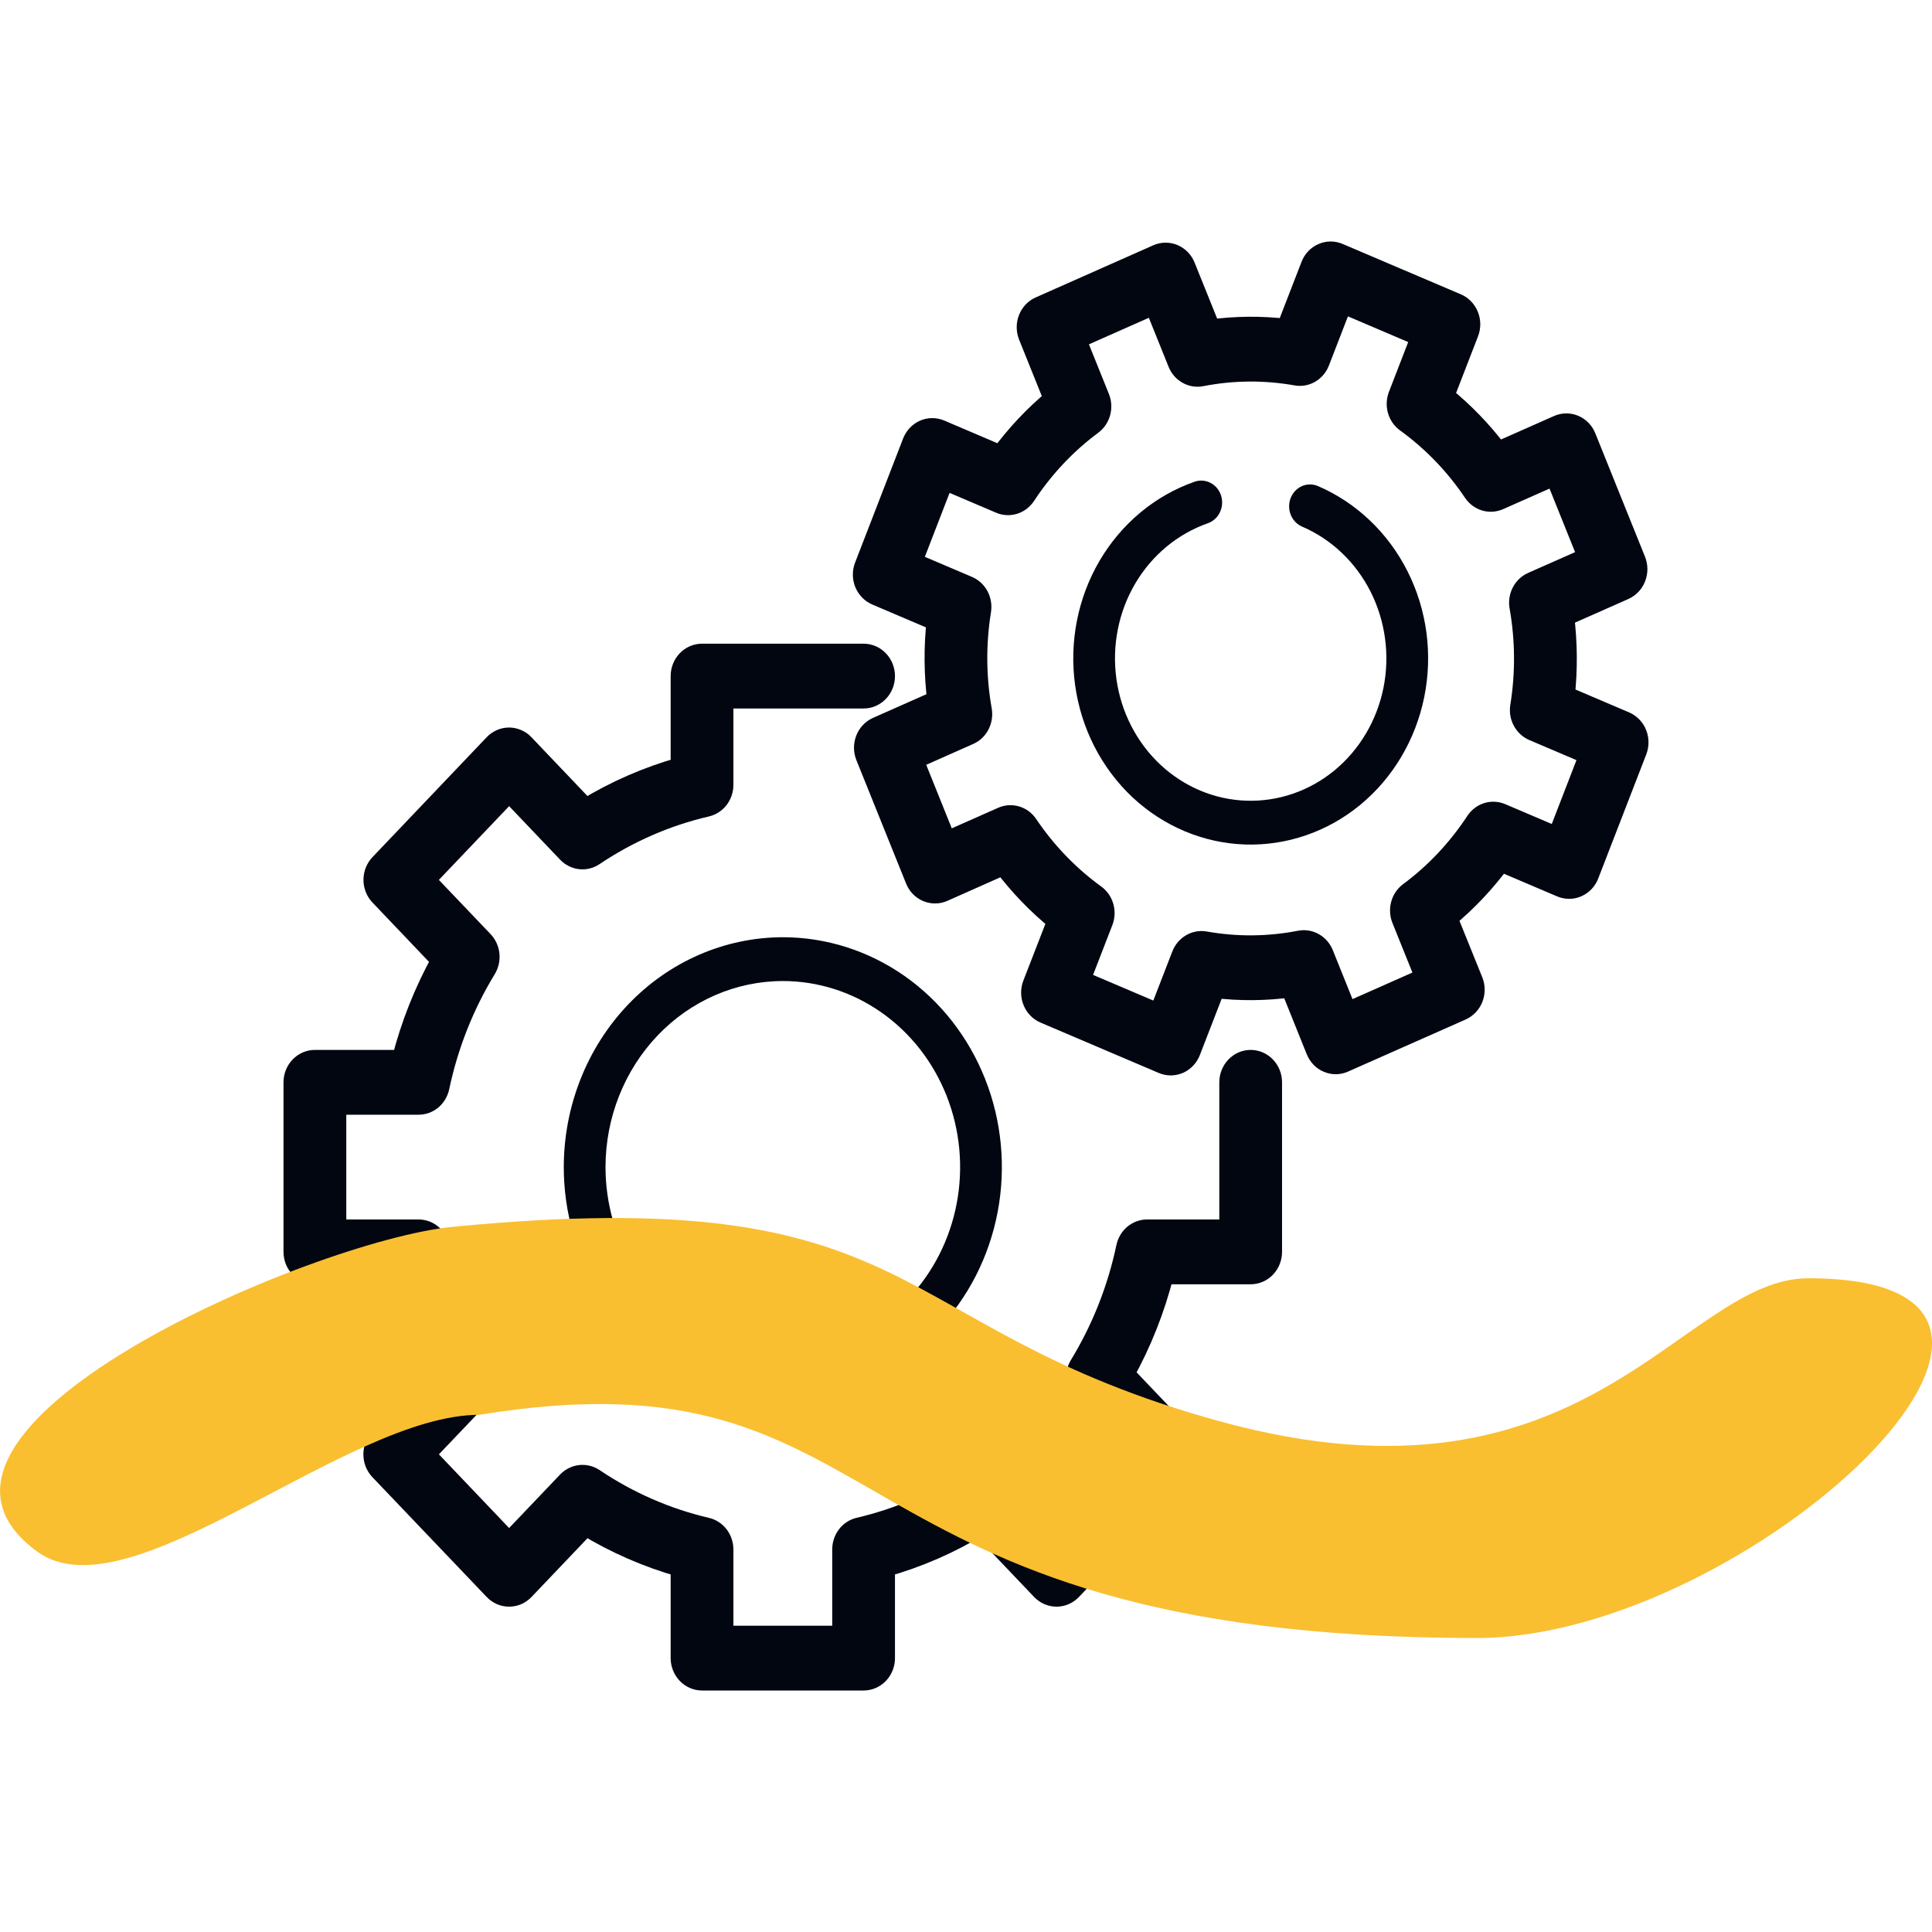
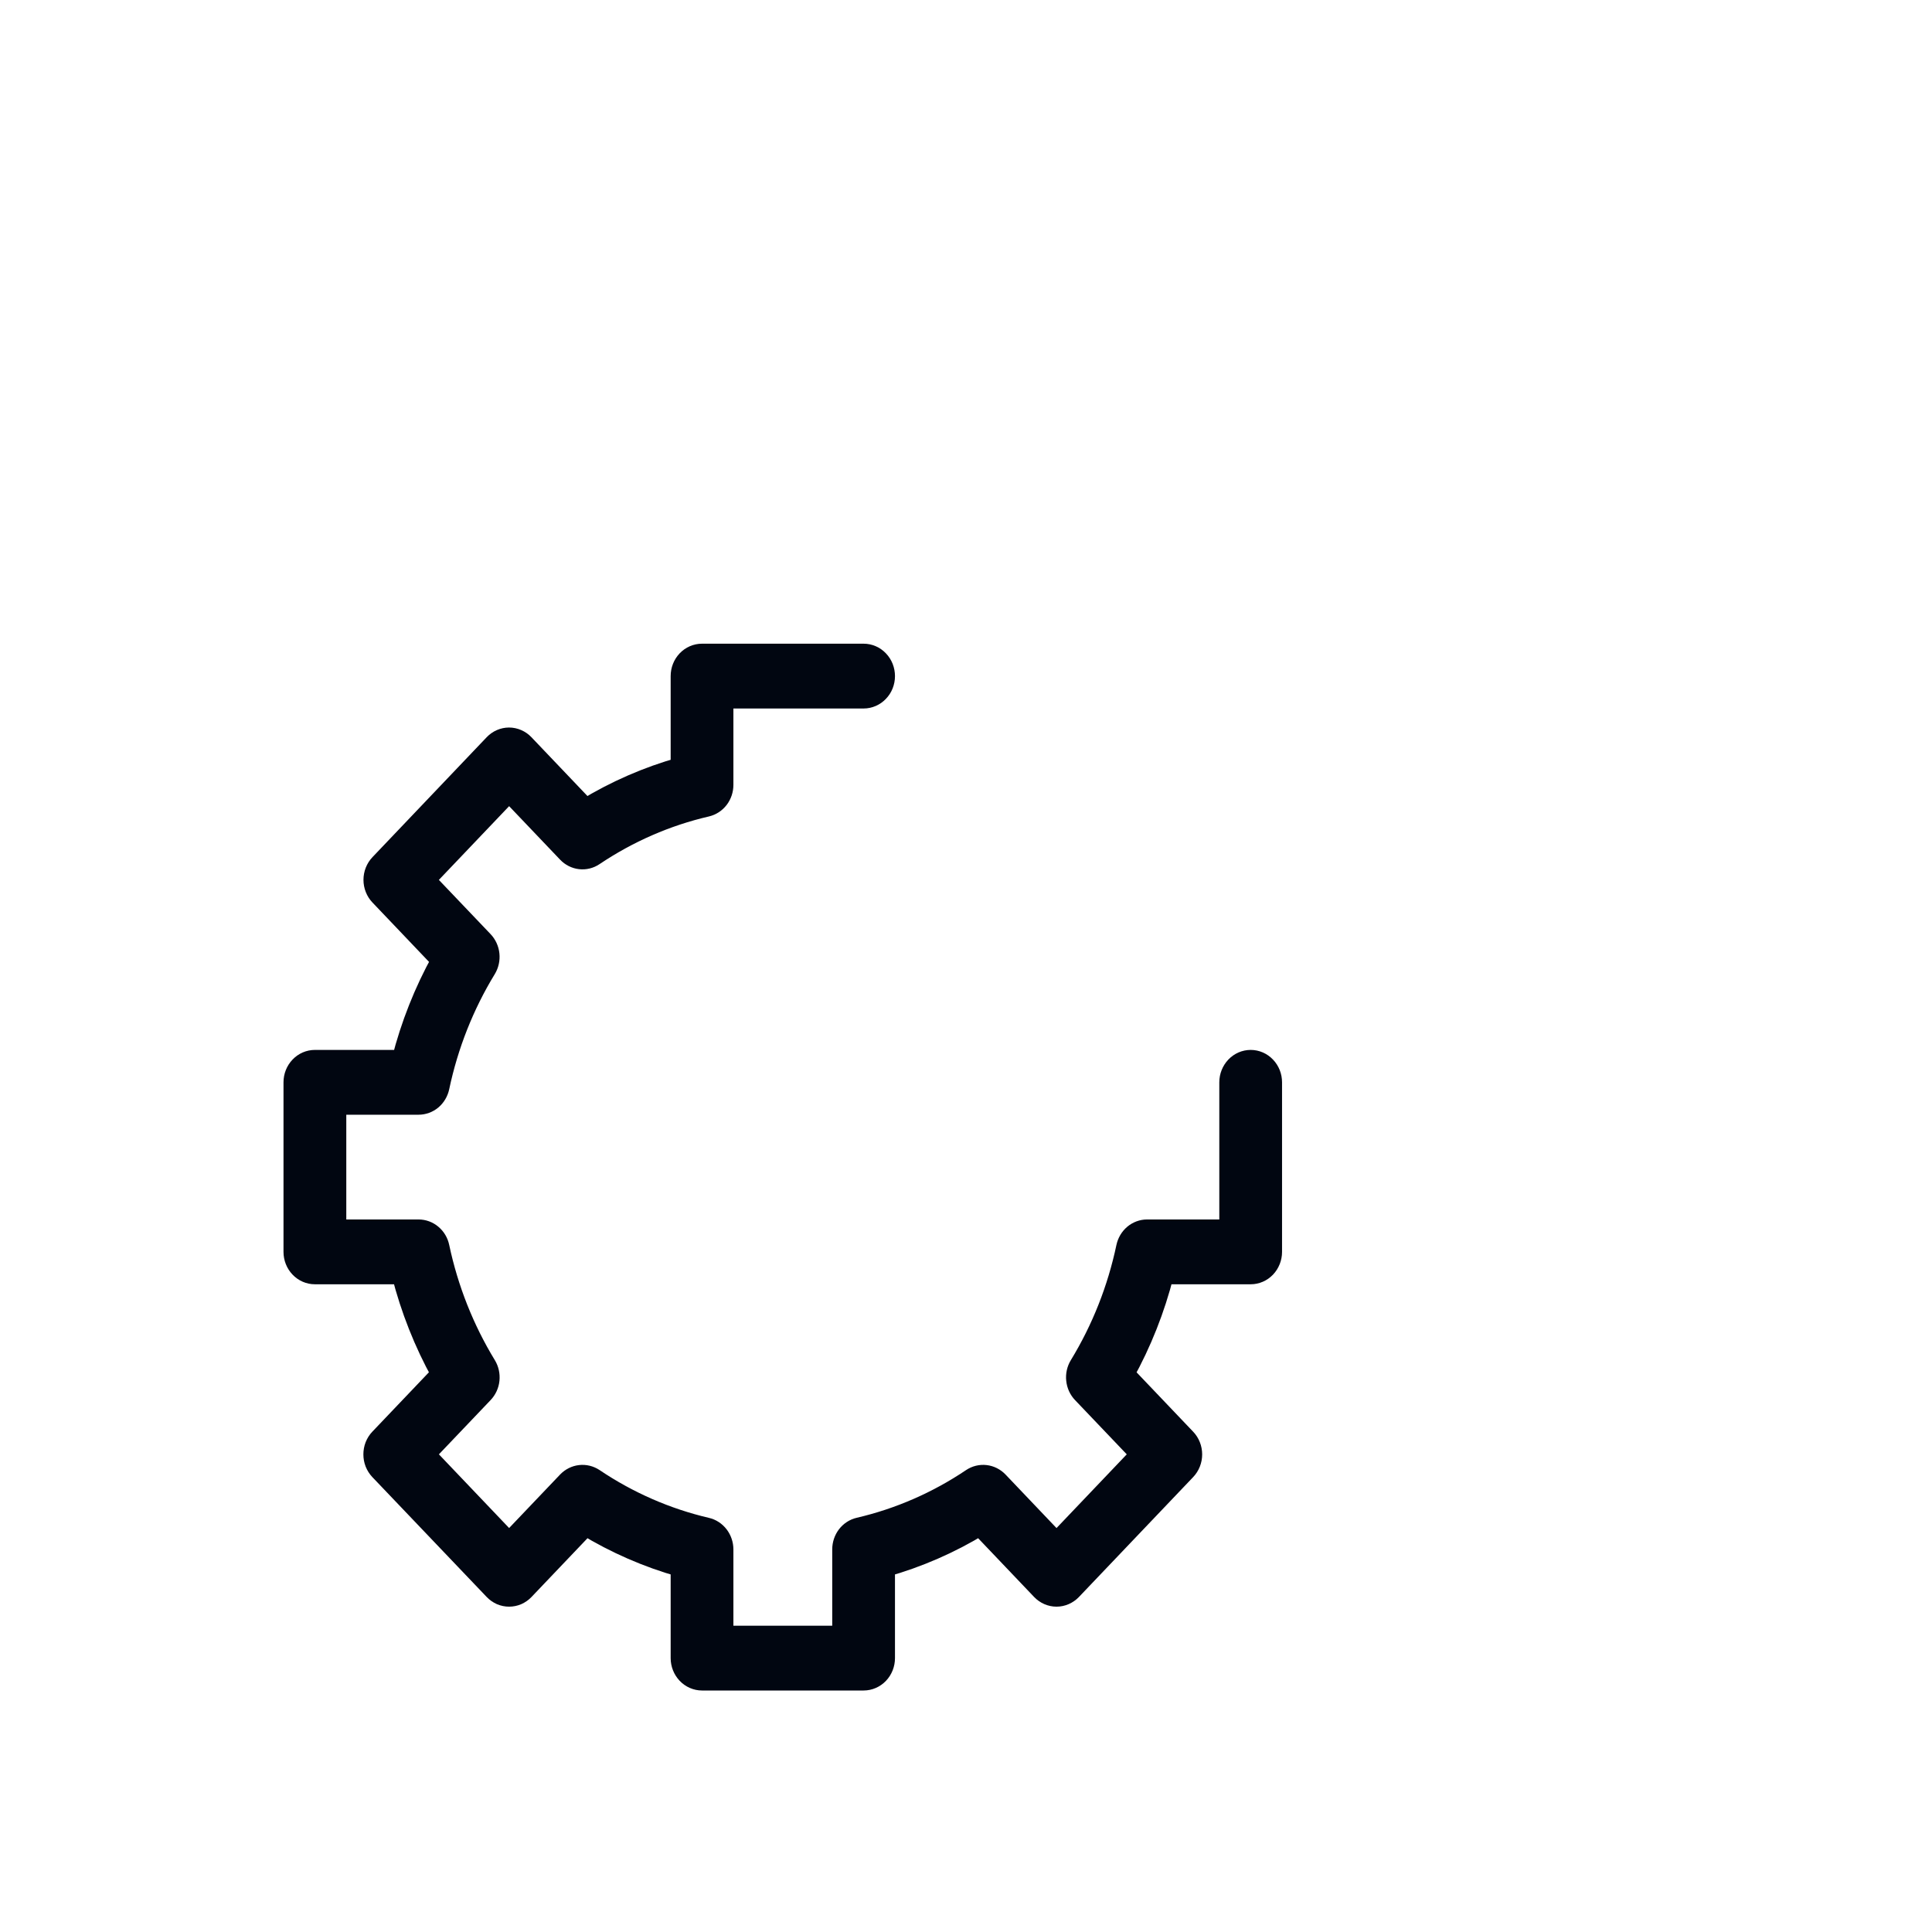
<svg xmlns="http://www.w3.org/2000/svg" width="46" height="46" viewBox="0 0 46 46" fill="none">
-   <rect width="46" height="46" fill="white" />
  <path d="M29.778 25.248C29.646 25.248 29.52 25.303 29.427 25.401C29.334 25.499 29.281 25.631 29.281 25.77V29.285H27.311C27.198 29.285 27.088 29.326 27 29.4C26.912 29.475 26.851 29.578 26.826 29.694C26.615 30.696 26.237 31.65 25.71 32.514C25.649 32.614 25.622 32.733 25.635 32.851C25.647 32.969 25.697 33.079 25.777 33.163L27.173 34.627L25.155 36.745L23.76 35.28C23.68 35.197 23.575 35.144 23.463 35.131C23.35 35.118 23.237 35.146 23.142 35.209C22.319 35.763 21.409 36.159 20.455 36.381C20.344 36.407 20.245 36.471 20.174 36.564C20.104 36.656 20.065 36.772 20.065 36.89V38.958H17.212V36.892C17.212 36.773 17.173 36.658 17.102 36.565C17.031 36.473 16.933 36.408 16.822 36.383C15.868 36.16 14.959 35.763 14.136 35.209C14.04 35.146 13.927 35.118 13.815 35.131C13.702 35.144 13.597 35.197 13.517 35.28L12.122 36.744L10.105 34.627L11.5 33.163C11.58 33.079 11.631 32.969 11.643 32.851C11.655 32.733 11.629 32.614 11.568 32.514C11.041 31.65 10.663 30.695 10.451 29.694C10.427 29.578 10.366 29.474 10.277 29.4C10.189 29.325 10.079 29.285 9.966 29.285H7.995V26.291H9.965C10.078 26.291 10.188 26.251 10.277 26.177C10.365 26.102 10.426 25.998 10.451 25.882C10.662 24.881 11.04 23.926 11.567 23.063C11.628 22.962 11.654 22.844 11.642 22.726C11.63 22.608 11.579 22.497 11.499 22.413L10.104 20.95L12.122 18.832L13.517 20.296C13.597 20.38 13.702 20.433 13.814 20.446C13.927 20.459 14.04 20.431 14.135 20.367C14.959 19.814 15.868 19.417 16.822 19.196C16.933 19.17 17.032 19.106 17.103 19.013C17.174 18.92 17.212 18.805 17.212 18.686V16.619H20.562C20.694 16.619 20.82 16.564 20.913 16.466C21.007 16.369 21.059 16.236 21.059 16.098C21.059 15.959 21.007 15.827 20.913 15.729C20.82 15.631 20.694 15.576 20.562 15.576H16.715C16.583 15.576 16.456 15.631 16.363 15.729C16.27 15.827 16.218 15.959 16.218 16.098V18.277C15.421 18.5 14.656 18.834 13.943 19.269L12.472 17.725C12.426 17.677 12.371 17.638 12.31 17.612C12.25 17.586 12.186 17.572 12.12 17.572C12.055 17.572 11.99 17.586 11.93 17.612C11.87 17.638 11.815 17.677 11.769 17.725L9.05 20.58C9.004 20.628 8.967 20.686 8.942 20.749C8.917 20.812 8.904 20.88 8.904 20.949C8.904 21.017 8.917 21.085 8.942 21.148C8.967 21.212 9.004 21.269 9.05 21.317L10.521 22.861C10.106 23.609 9.788 24.412 9.575 25.248H7.497C7.365 25.248 7.239 25.303 7.146 25.401C7.052 25.499 7 25.631 7 25.77V29.807C7 29.945 7.053 30.078 7.146 30.175C7.239 30.273 7.365 30.328 7.497 30.328H9.573C9.786 31.164 10.104 31.967 10.518 32.715L9.047 34.259C9.001 34.307 8.964 34.365 8.939 34.428C8.914 34.492 8.902 34.559 8.902 34.628C8.902 34.696 8.914 34.764 8.939 34.828C8.964 34.891 9.001 34.948 9.047 34.997L11.77 37.852C11.816 37.9 11.871 37.938 11.931 37.965C11.992 37.991 12.056 38.004 12.121 38.004C12.187 38.004 12.251 37.991 12.312 37.965C12.372 37.938 12.427 37.9 12.473 37.852L13.944 36.308C14.657 36.743 15.422 37.076 16.218 37.3V39.479C16.218 39.617 16.271 39.749 16.364 39.847C16.457 39.945 16.584 40 16.715 40H20.562C20.694 40 20.821 39.945 20.914 39.847C21.007 39.749 21.059 39.617 21.059 39.479V37.3C21.856 37.076 22.621 36.743 23.333 36.308L24.804 37.852C24.897 37.949 25.024 38.004 25.155 38.004C25.287 38.004 25.413 37.949 25.507 37.852L28.227 34.997C28.273 34.949 28.31 34.891 28.335 34.828C28.36 34.765 28.373 34.697 28.373 34.628C28.373 34.56 28.36 34.492 28.335 34.429C28.31 34.365 28.273 34.308 28.227 34.26L26.756 32.716C27.171 31.968 27.489 31.165 27.701 30.328H29.778C29.91 30.328 30.036 30.273 30.129 30.176C30.222 30.078 30.275 29.945 30.275 29.807V25.77C30.275 25.631 30.223 25.499 30.129 25.401C30.036 25.303 29.91 25.248 29.778 25.248Z" fill="#010611" stroke="#010611" stroke-width="0.5" />
-   <path d="M13.423 27.788C13.423 28.87 13.729 29.929 14.302 30.829C14.875 31.729 15.69 32.43 16.643 32.844C17.596 33.259 18.644 33.367 19.656 33.156C20.668 32.945 21.597 32.423 22.326 31.658C23.056 30.893 23.552 29.918 23.754 28.856C23.955 27.794 23.852 26.694 23.457 25.694C23.062 24.694 22.394 23.839 21.536 23.237C20.678 22.636 19.67 22.315 18.639 22.315C17.256 22.317 15.93 22.894 14.953 23.92C13.975 24.946 13.425 26.337 13.423 27.788ZM18.639 23.358C19.474 23.358 20.29 23.618 20.984 24.105C21.678 24.591 22.219 25.283 22.539 26.093C22.858 26.902 22.942 27.793 22.779 28.652C22.616 29.512 22.214 30.301 21.624 30.921C21.033 31.54 20.281 31.962 19.462 32.133C18.643 32.304 17.794 32.216 17.023 31.881C16.252 31.546 15.592 30.978 15.129 30.249C14.665 29.521 14.417 28.664 14.417 27.788C14.418 26.613 14.864 25.488 15.655 24.657C16.446 23.826 17.519 23.359 18.639 23.358Z" fill="#010611" />
-   <path d="M38.961 17.472C38.936 17.409 38.899 17.352 38.852 17.304C38.806 17.256 38.751 17.218 38.691 17.192L37.245 16.575C37.314 15.942 37.309 15.303 37.23 14.671L38.67 14.033C38.73 14.006 38.785 13.967 38.831 13.918C38.877 13.87 38.913 13.812 38.937 13.748C38.962 13.685 38.974 13.617 38.974 13.549C38.973 13.48 38.96 13.412 38.935 13.349L37.752 10.411C37.727 10.348 37.69 10.291 37.644 10.243C37.597 10.195 37.542 10.157 37.482 10.131C37.421 10.105 37.356 10.092 37.291 10.093C37.226 10.093 37.161 10.107 37.101 10.134L35.661 10.772C35.285 10.273 34.851 9.823 34.371 9.434L34.958 7.917C35.008 7.789 35.007 7.645 34.955 7.518C34.904 7.391 34.807 7.29 34.685 7.238L31.869 6.038C31.747 5.986 31.61 5.987 31.489 6.041C31.367 6.095 31.271 6.197 31.222 6.325L30.634 7.842C30.031 7.77 29.422 7.775 28.82 7.857L28.211 6.346C28.186 6.283 28.149 6.226 28.103 6.178C28.056 6.13 28.001 6.092 27.941 6.066C27.88 6.04 27.816 6.027 27.75 6.028C27.685 6.028 27.62 6.042 27.56 6.069L24.761 7.31C24.701 7.336 24.646 7.375 24.6 7.424C24.555 7.473 24.518 7.53 24.494 7.594C24.469 7.657 24.457 7.725 24.457 7.794C24.458 7.862 24.471 7.93 24.496 7.993L25.104 9.504C24.628 9.9 24.2 10.355 23.829 10.859L22.384 10.243C22.261 10.191 22.125 10.192 22.003 10.246C21.882 10.3 21.786 10.402 21.736 10.53L20.593 13.484C20.543 13.612 20.544 13.755 20.595 13.883C20.647 14.01 20.744 14.111 20.866 14.163L22.312 14.779C22.243 15.412 22.248 16.051 22.327 16.683L20.887 17.321C20.827 17.348 20.772 17.387 20.726 17.436C20.68 17.484 20.644 17.542 20.62 17.605C20.595 17.669 20.583 17.737 20.583 17.805C20.584 17.874 20.597 17.942 20.622 18.005L21.805 20.942C21.83 21.006 21.867 21.063 21.913 21.111C21.96 21.159 22.015 21.197 22.076 21.223C22.136 21.248 22.201 21.262 22.266 21.261C22.331 21.261 22.396 21.247 22.456 21.22L23.896 20.58C24.273 21.08 24.707 21.531 25.188 21.92L24.599 23.438C24.549 23.566 24.55 23.709 24.602 23.837C24.653 23.964 24.75 24.065 24.872 24.117L27.688 25.317C27.81 25.369 27.947 25.368 28.069 25.314C28.19 25.26 28.286 25.158 28.335 25.03L28.923 23.512C29.526 23.585 30.135 23.58 30.737 23.497L31.345 25.008C31.371 25.071 31.408 25.128 31.454 25.177C31.5 25.225 31.555 25.263 31.616 25.288C31.677 25.314 31.741 25.327 31.806 25.327C31.872 25.326 31.936 25.312 31.996 25.285L34.796 24.045C34.856 24.018 34.91 23.979 34.956 23.93C35.002 23.882 35.038 23.824 35.063 23.761C35.087 23.697 35.1 23.629 35.099 23.561C35.099 23.492 35.086 23.424 35.06 23.361L34.45 21.851C34.927 21.456 35.356 21.001 35.727 20.497L37.173 21.113C37.234 21.139 37.298 21.151 37.364 21.151C37.429 21.151 37.493 21.137 37.553 21.11C37.614 21.083 37.668 21.044 37.714 20.996C37.76 20.947 37.796 20.889 37.82 20.826L38.964 17.871C39.013 17.743 39.012 17.6 38.961 17.472ZM37.087 19.95L35.742 19.377C35.637 19.332 35.52 19.326 35.412 19.36C35.303 19.395 35.209 19.467 35.145 19.564C34.714 20.221 34.176 20.793 33.555 21.253C33.463 21.322 33.396 21.421 33.365 21.536C33.334 21.65 33.341 21.772 33.385 21.881L33.951 23.287L32.067 24.122L31.501 22.715C31.457 22.606 31.378 22.516 31.278 22.459C31.179 22.403 31.064 22.384 30.952 22.406C30.205 22.552 29.439 22.558 28.69 22.425C28.578 22.405 28.464 22.426 28.365 22.484C28.266 22.542 28.189 22.633 28.146 22.743L27.6 24.154L25.705 23.347L26.252 21.935C26.294 21.825 26.3 21.703 26.267 21.59C26.235 21.476 26.166 21.377 26.073 21.31C25.448 20.857 24.903 20.292 24.464 19.641C24.399 19.544 24.304 19.473 24.195 19.441C24.086 19.408 23.97 19.416 23.866 19.462L22.526 20.056L21.731 18.079L23.07 17.485C23.175 17.439 23.261 17.357 23.314 17.252C23.368 17.148 23.386 17.027 23.366 16.91C23.227 16.126 23.221 15.323 23.348 14.537C23.366 14.419 23.347 14.299 23.292 14.195C23.237 14.091 23.149 14.011 23.045 13.966L21.7 13.393L22.469 11.404L23.814 11.977C23.919 12.022 24.035 12.028 24.144 11.994C24.252 11.96 24.346 11.888 24.411 11.79C24.842 11.134 25.38 10.562 26.001 10.102C26.093 10.033 26.16 9.933 26.191 9.819C26.222 9.705 26.215 9.583 26.171 9.474L25.605 8.068L27.489 7.233L28.055 8.639C28.099 8.749 28.177 8.839 28.277 8.895C28.376 8.952 28.491 8.971 28.603 8.949C29.35 8.803 30.115 8.797 30.864 8.93C30.976 8.95 31.091 8.93 31.19 8.872C31.288 8.814 31.366 8.723 31.408 8.612L31.954 7.201L33.849 8.009L33.303 9.42C33.261 9.53 33.255 9.652 33.287 9.766C33.32 9.88 33.388 9.979 33.482 10.046C34.107 10.499 34.652 11.063 35.09 11.715C35.156 11.812 35.251 11.882 35.36 11.915C35.469 11.947 35.585 11.94 35.689 11.893L37.029 11.3L37.824 13.277L36.484 13.87C36.38 13.916 36.294 13.999 36.24 14.103C36.187 14.208 36.168 14.328 36.189 14.445C36.328 15.229 36.334 16.033 36.207 16.819C36.188 16.936 36.207 17.056 36.263 17.16C36.318 17.264 36.405 17.345 36.51 17.39L37.855 17.963L37.087 19.95Z" fill="#010611" stroke="#010611" stroke-width="0.5" />
-   <path d="M31.368 11.568C31.246 11.52 31.111 11.523 30.992 11.577C30.873 11.632 30.779 11.733 30.73 11.859C30.681 11.986 30.681 12.127 30.731 12.254C30.78 12.38 30.875 12.481 30.994 12.535C31.697 12.834 32.276 13.383 32.632 14.086C32.987 14.789 33.096 15.601 32.939 16.38C32.781 17.158 32.368 17.854 31.771 18.345C31.174 18.835 30.432 19.09 29.674 19.064C28.916 19.039 28.191 18.734 27.625 18.204C27.06 17.673 26.69 16.951 26.581 16.164C26.472 15.376 26.63 14.573 27.028 13.896C27.426 13.219 28.039 12.71 28.758 12.459C28.883 12.415 28.987 12.321 29.046 12.197C29.105 12.073 29.114 11.93 29.073 11.799C29.031 11.668 28.942 11.559 28.824 11.498C28.706 11.436 28.569 11.425 28.444 11.469C27.503 11.798 26.703 12.463 26.182 13.349C25.662 14.235 25.455 15.284 25.598 16.314C25.741 17.344 26.224 18.288 26.963 18.982C27.703 19.675 28.651 20.073 29.642 20.107C30.633 20.14 31.604 19.807 32.385 19.165C33.165 18.523 33.705 17.613 33.911 16.595C34.117 15.577 33.975 14.516 33.51 13.597C33.045 12.678 32.287 11.96 31.368 11.568Z" fill="#010611" />
-   <path fill-rule="evenodd" clip-rule="evenodd" d="M0.886 36.943C3.076 38.535 8.231 33.686 11.412 33.686C21.591 32.021 19.392 39 35.166 39C41.6 39 50.774 30.435 43.058 30.435C40.032 30.435 37.817 36.251 29.05 33.843C20.947 31.618 22.127 28.104 10.771 29.211C7.451 29.534 -3.095 34.047 0.887 36.943H0.886Z" fill="#F9BF31" />
</svg>